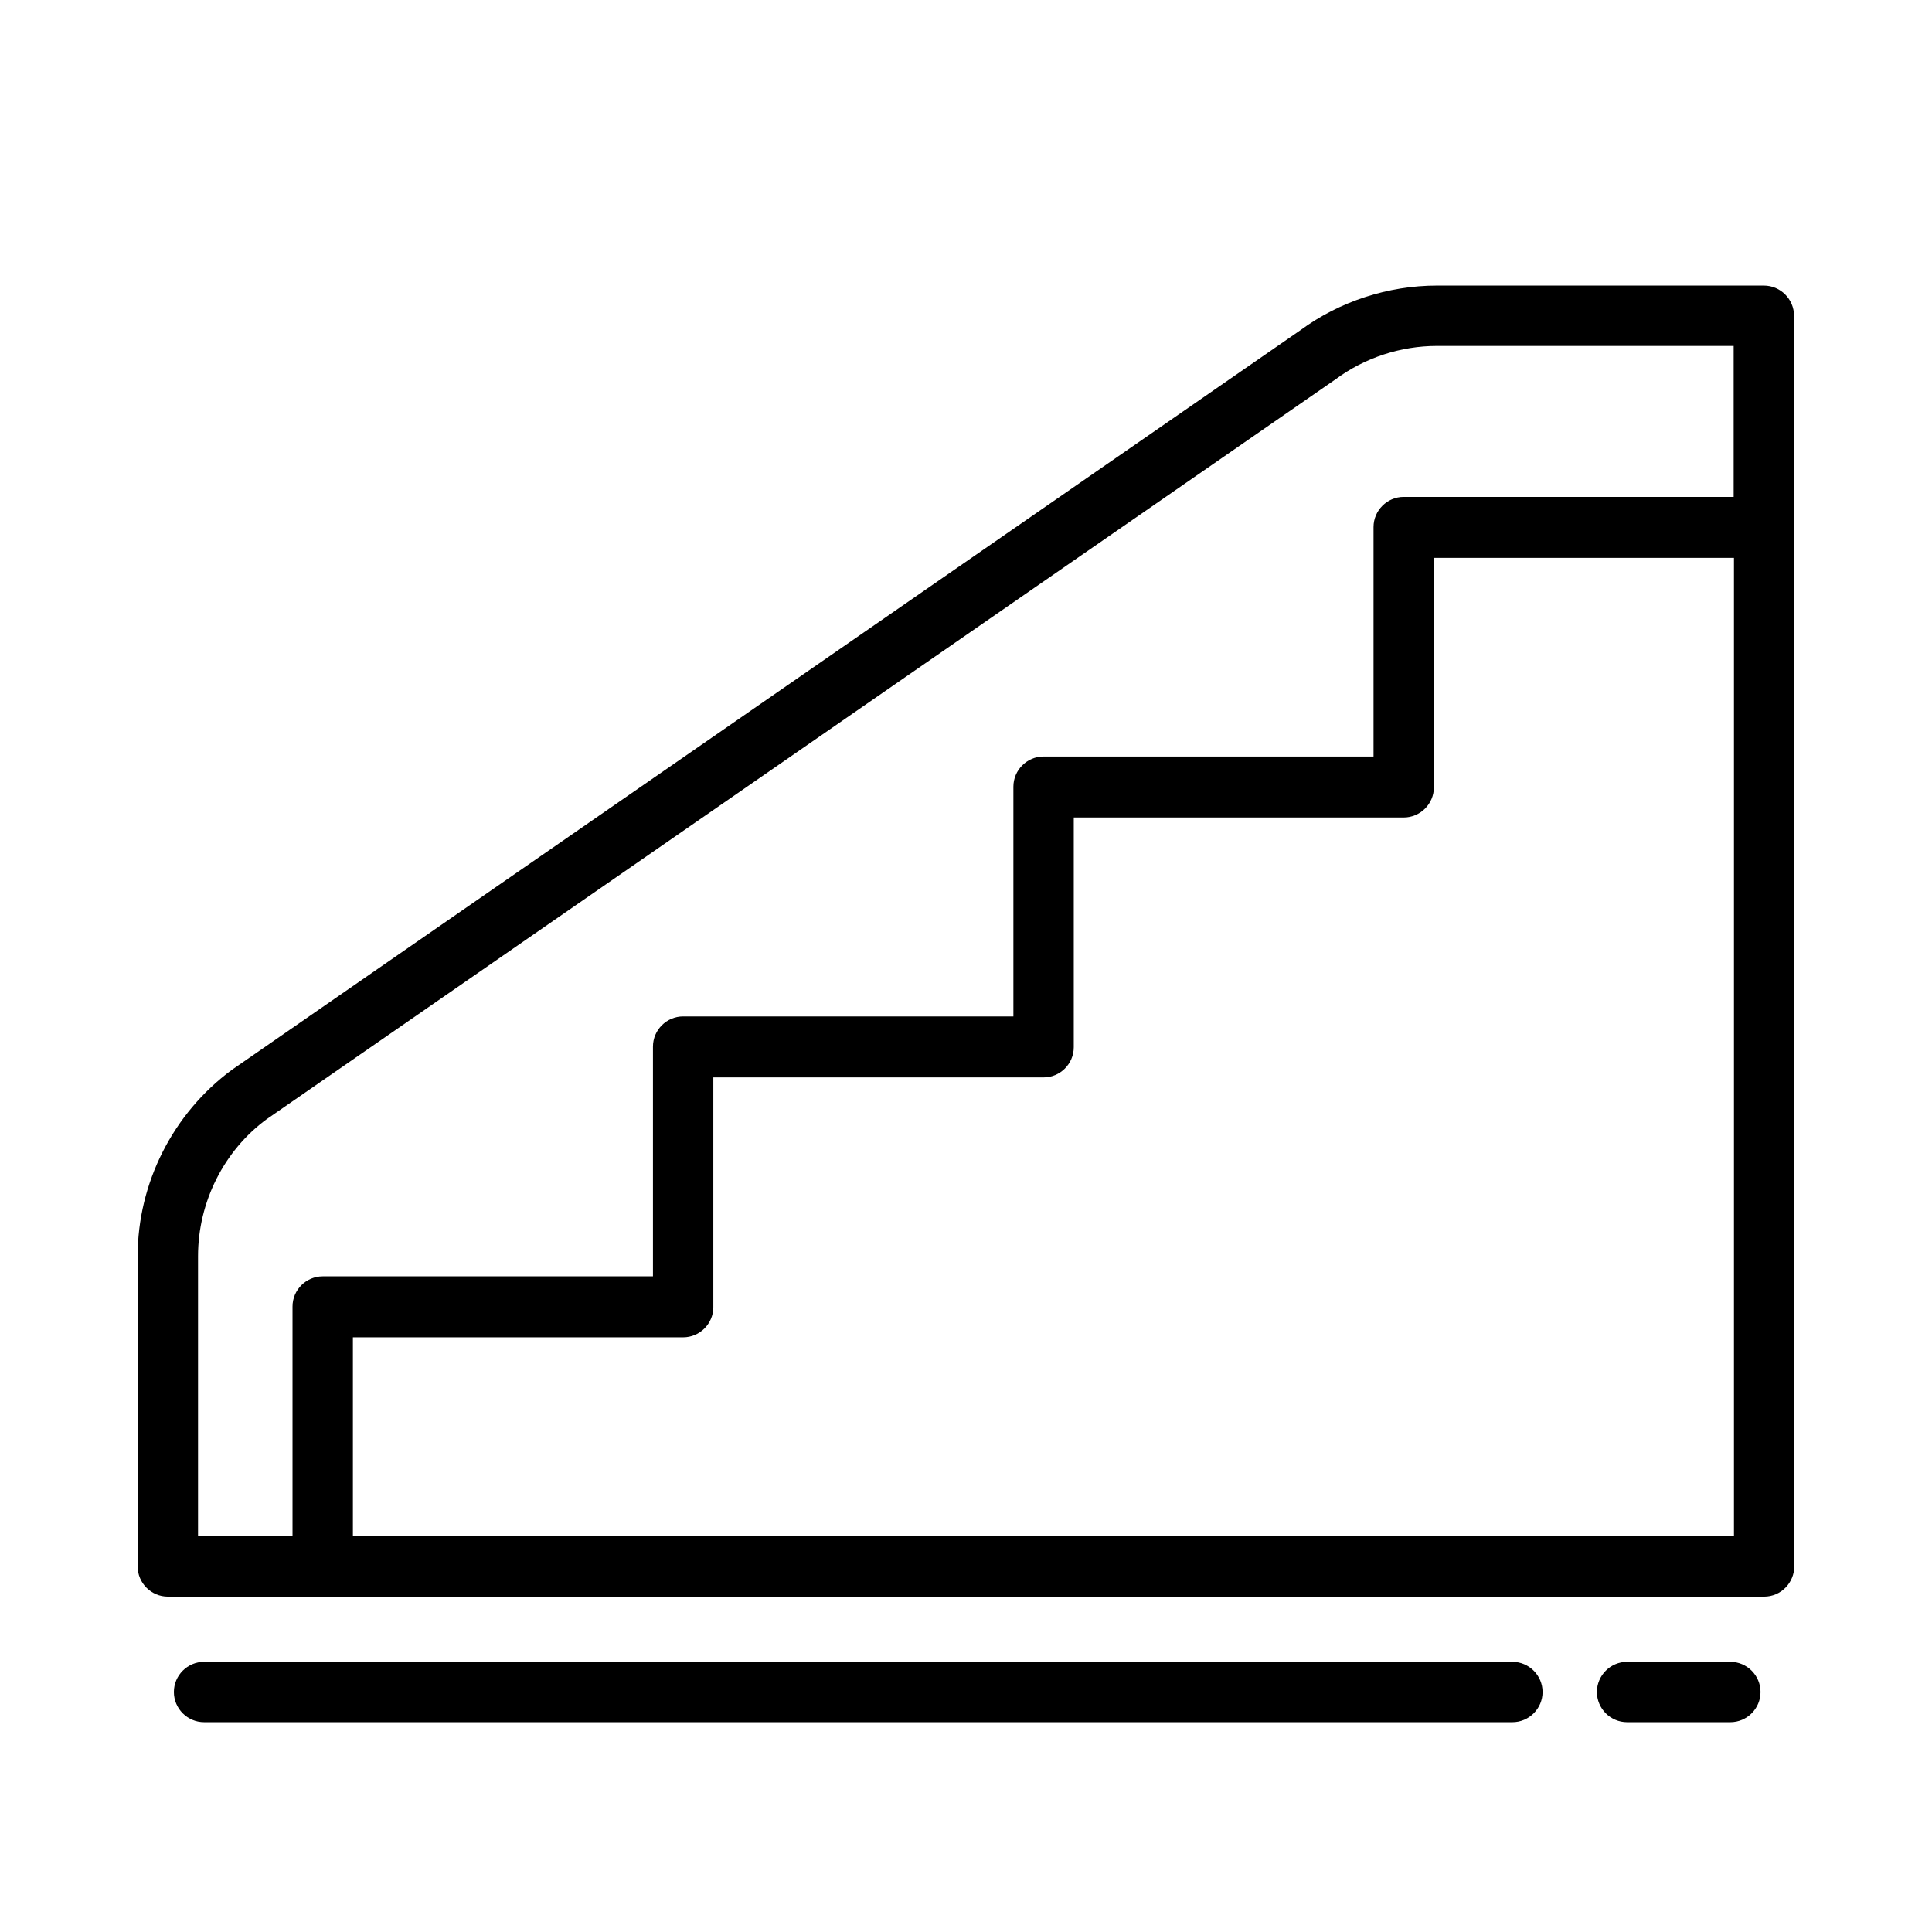
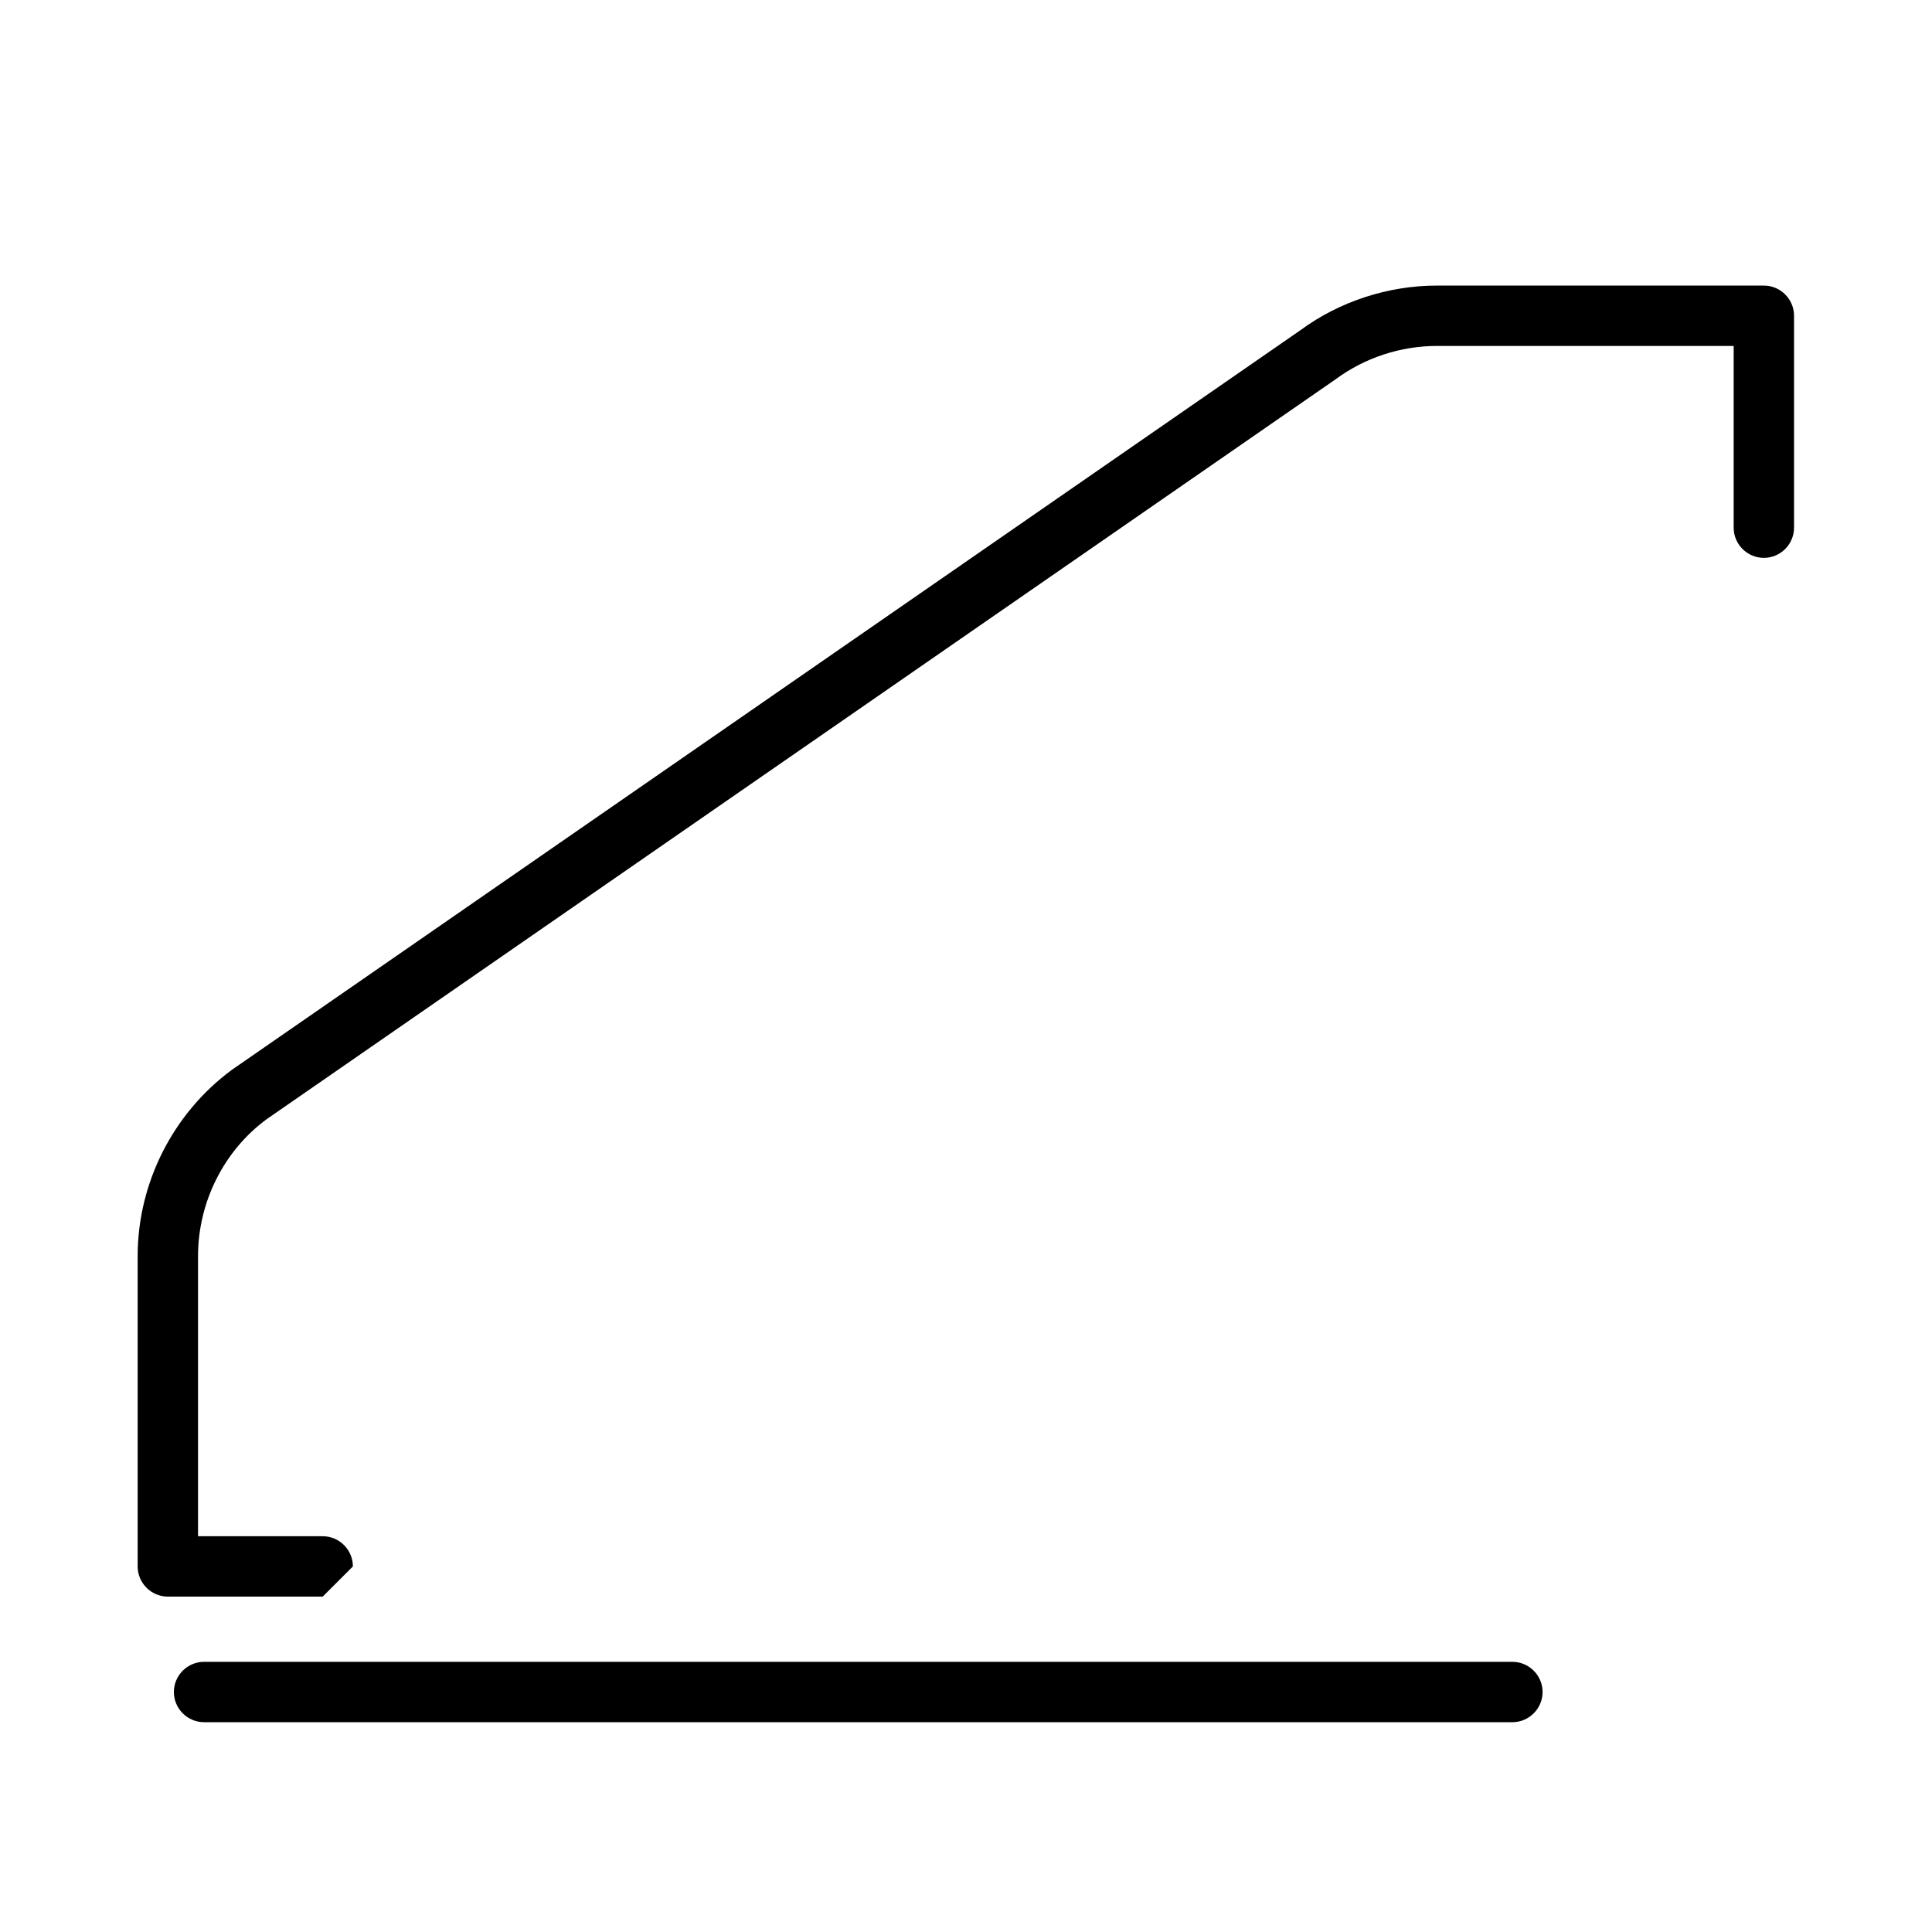
<svg xmlns="http://www.w3.org/2000/svg" viewBox="0 0 64 64" id="Layer_1">
  <g>
-     <path d="m58.44 52.89h-47.75c-.55 0-1-.45-1-1v-8.61c0-.55.45-1 1-1h10.94v-7.61c0-.55.45-1 1-1h10.94v-7.61c0-.55.45-1 1-1h10.93v-7.6c0-.55.45-1 1-1h11.94c.55 0 1 .45 1 1v34.41c0 .57-.45 1.02-1 1.02zm-46.75-2h45.75v-32.41h-9.94v7.6c0 .55-.45 1-1 1h-10.93v7.61c0 .55-.45 1-1 1h-10.94v7.61c0 .55-.45 1-1 1h-10.94z" />
-   </g>
+     </g>
  <g>
-     <path d="m10.69 52.89h-5.13c-.55 0-1-.45-1-1v-10.28c0-2.42 1.17-4.73 3.12-6.17l35.41-24.51c1.28-.94 2.89-1.47 4.51-1.47h10.83c.55 0 1 .45 1 1v7.02c0 .55-.45 1-1 1s-1-.45-1-1v-6.02h-9.83c-1.2 0-2.39.39-3.35 1.1l-35.41 24.51c-1.42 1.04-2.28 2.75-2.28 4.54v9.28h4.13c.55 0 1 .45 1 1s-.45 1-1 1z" />
+     <path d="m10.69 52.89h-5.13c-.55 0-1-.45-1-1v-10.28c0-2.42 1.17-4.73 3.12-6.17l35.41-24.51c1.28-.94 2.89-1.47 4.51-1.47h10.83c.55 0 1 .45 1 1v7.02c0 .55-.45 1-1 1s-1-.45-1-1v-6.02h-9.83c-1.2 0-2.39.39-3.35 1.1l-35.41 24.51c-1.42 1.04-2.28 2.75-2.28 4.54v9.28h4.13c.55 0 1 .45 1 1z" />
  </g>
  <g>
    <path d="m50.1 57.05h-43.34c-.55 0-1-.45-1-1s.45-1 1-1h43.34c.55 0 1 .45 1 1s-.45 1-1 1z" />
  </g>
  <g>
-     <path d="m57.32 57.05h-3.42c-.55 0-1-.45-1-1s.45-1 1-1h3.42c.55 0 1 .45 1 1s-.45 1-1 1z" />
-   </g>
+     </g>
</svg>